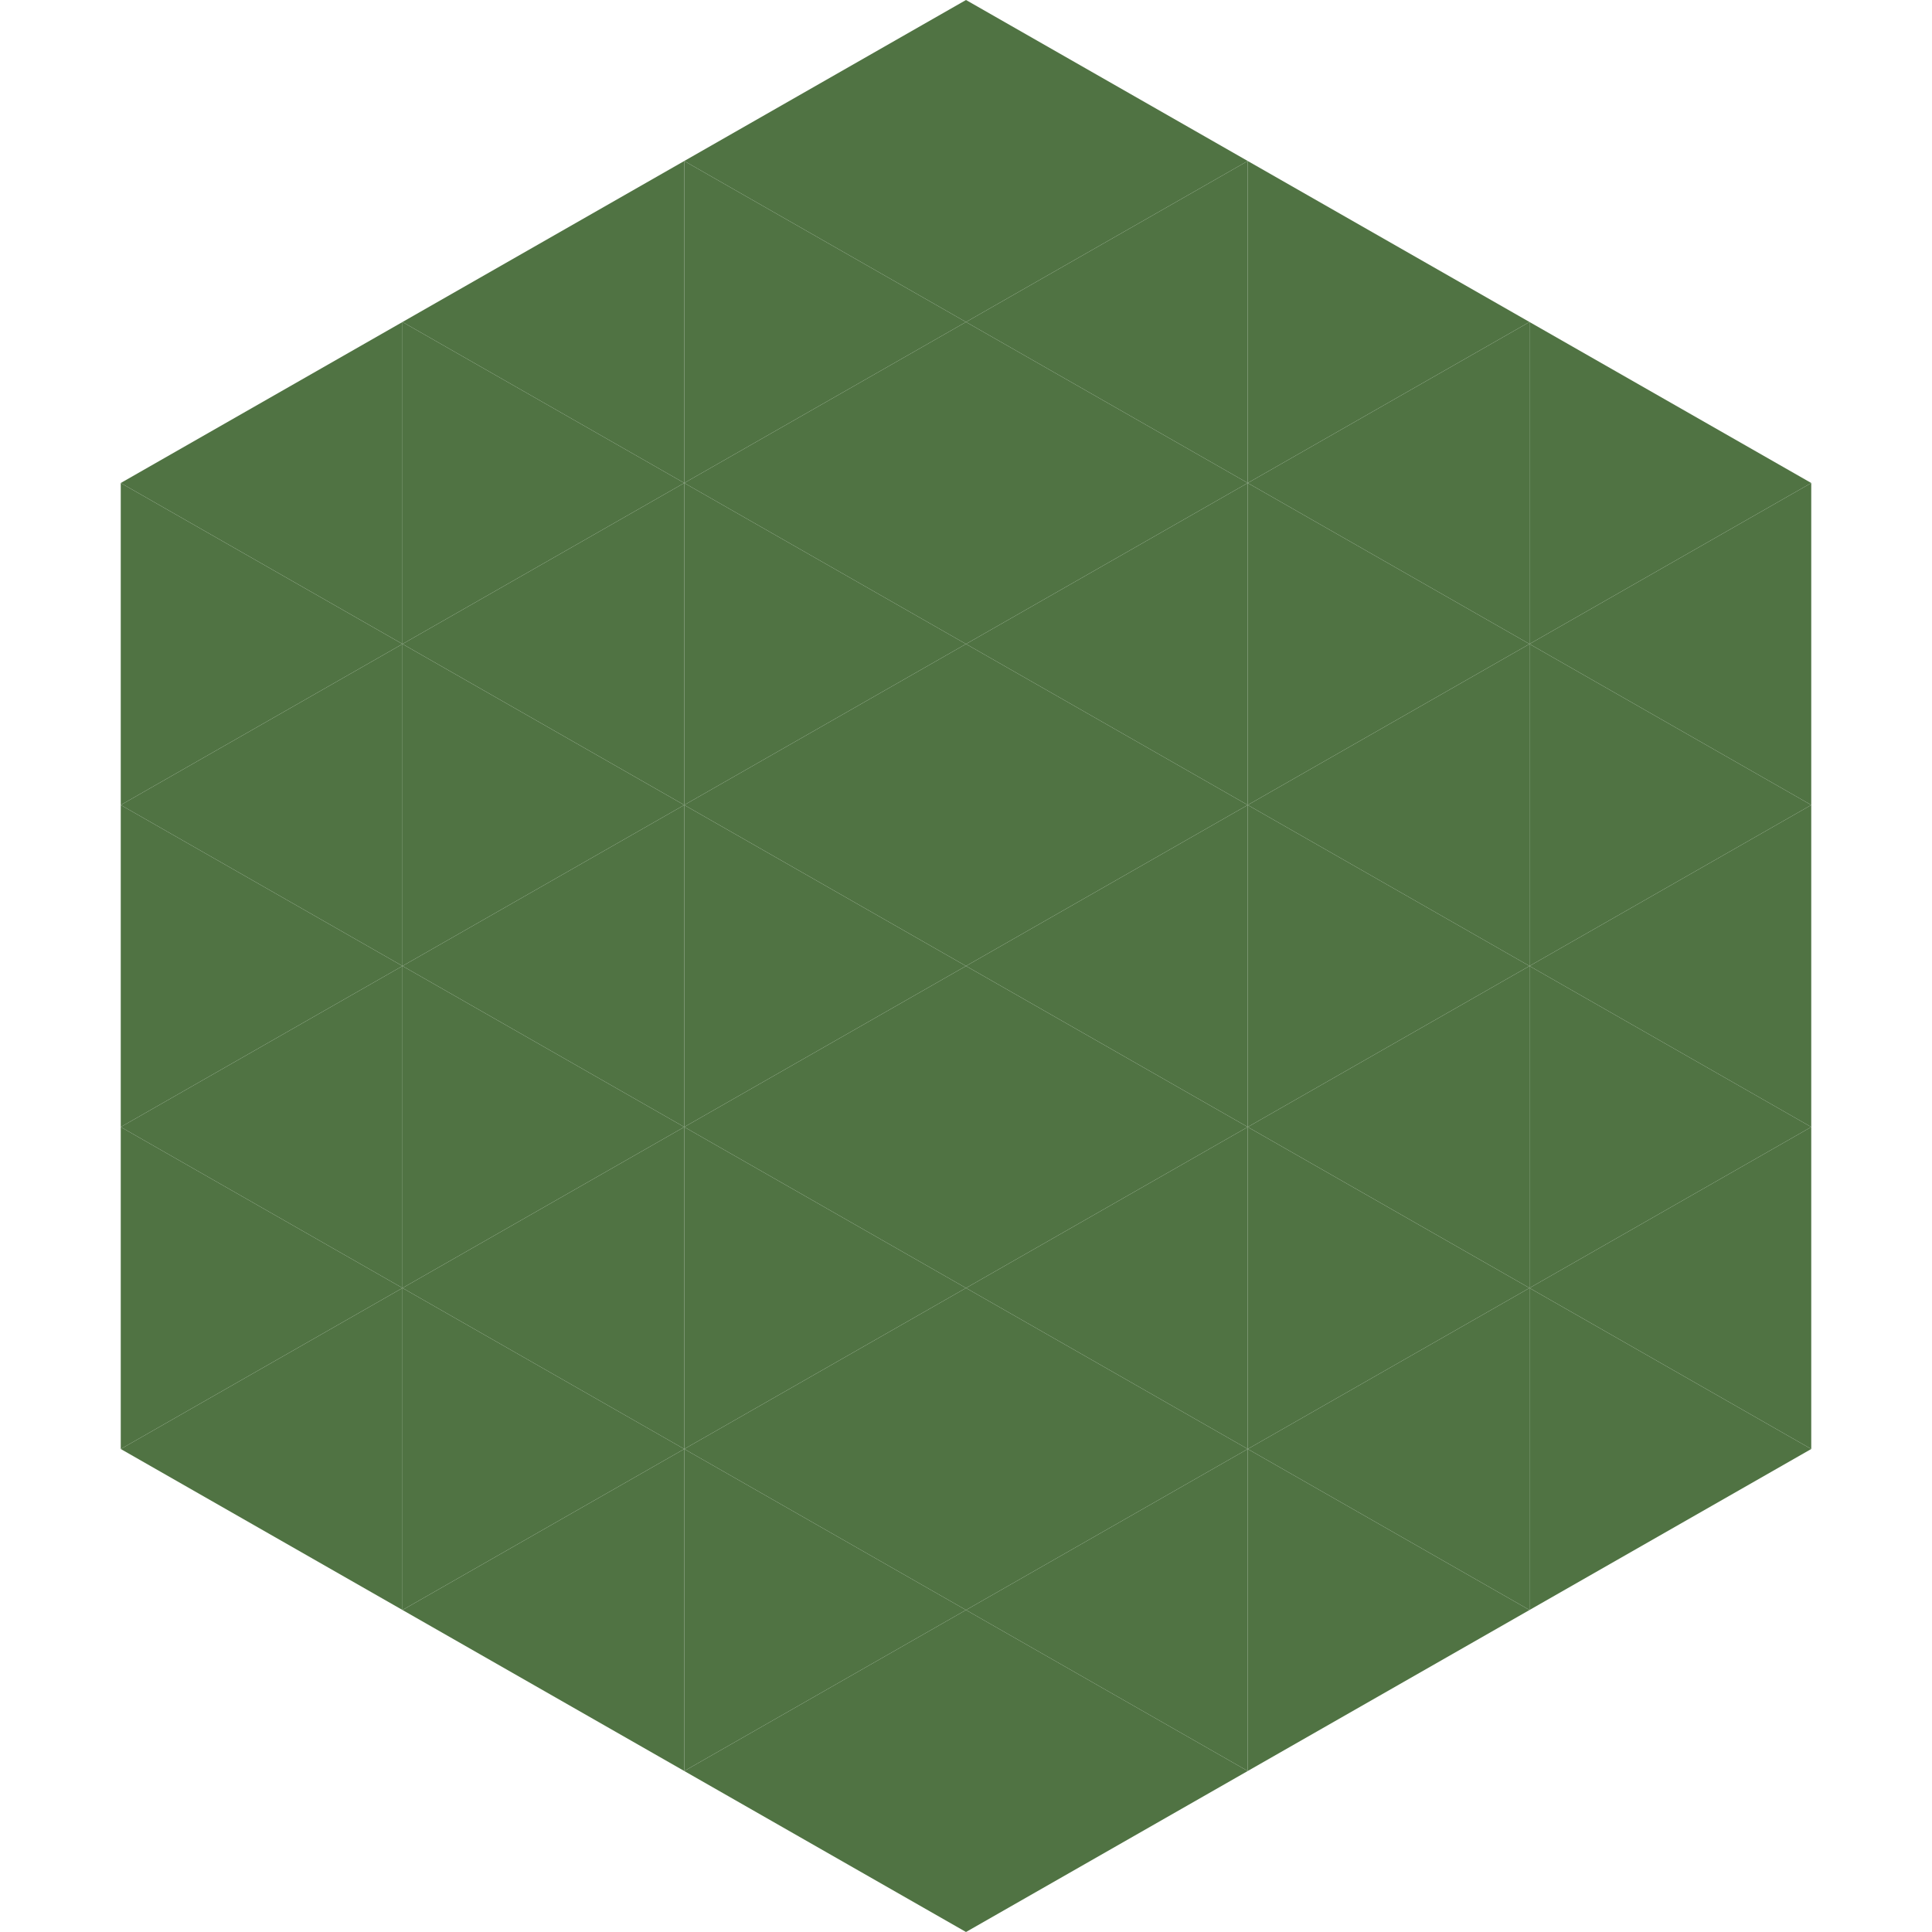
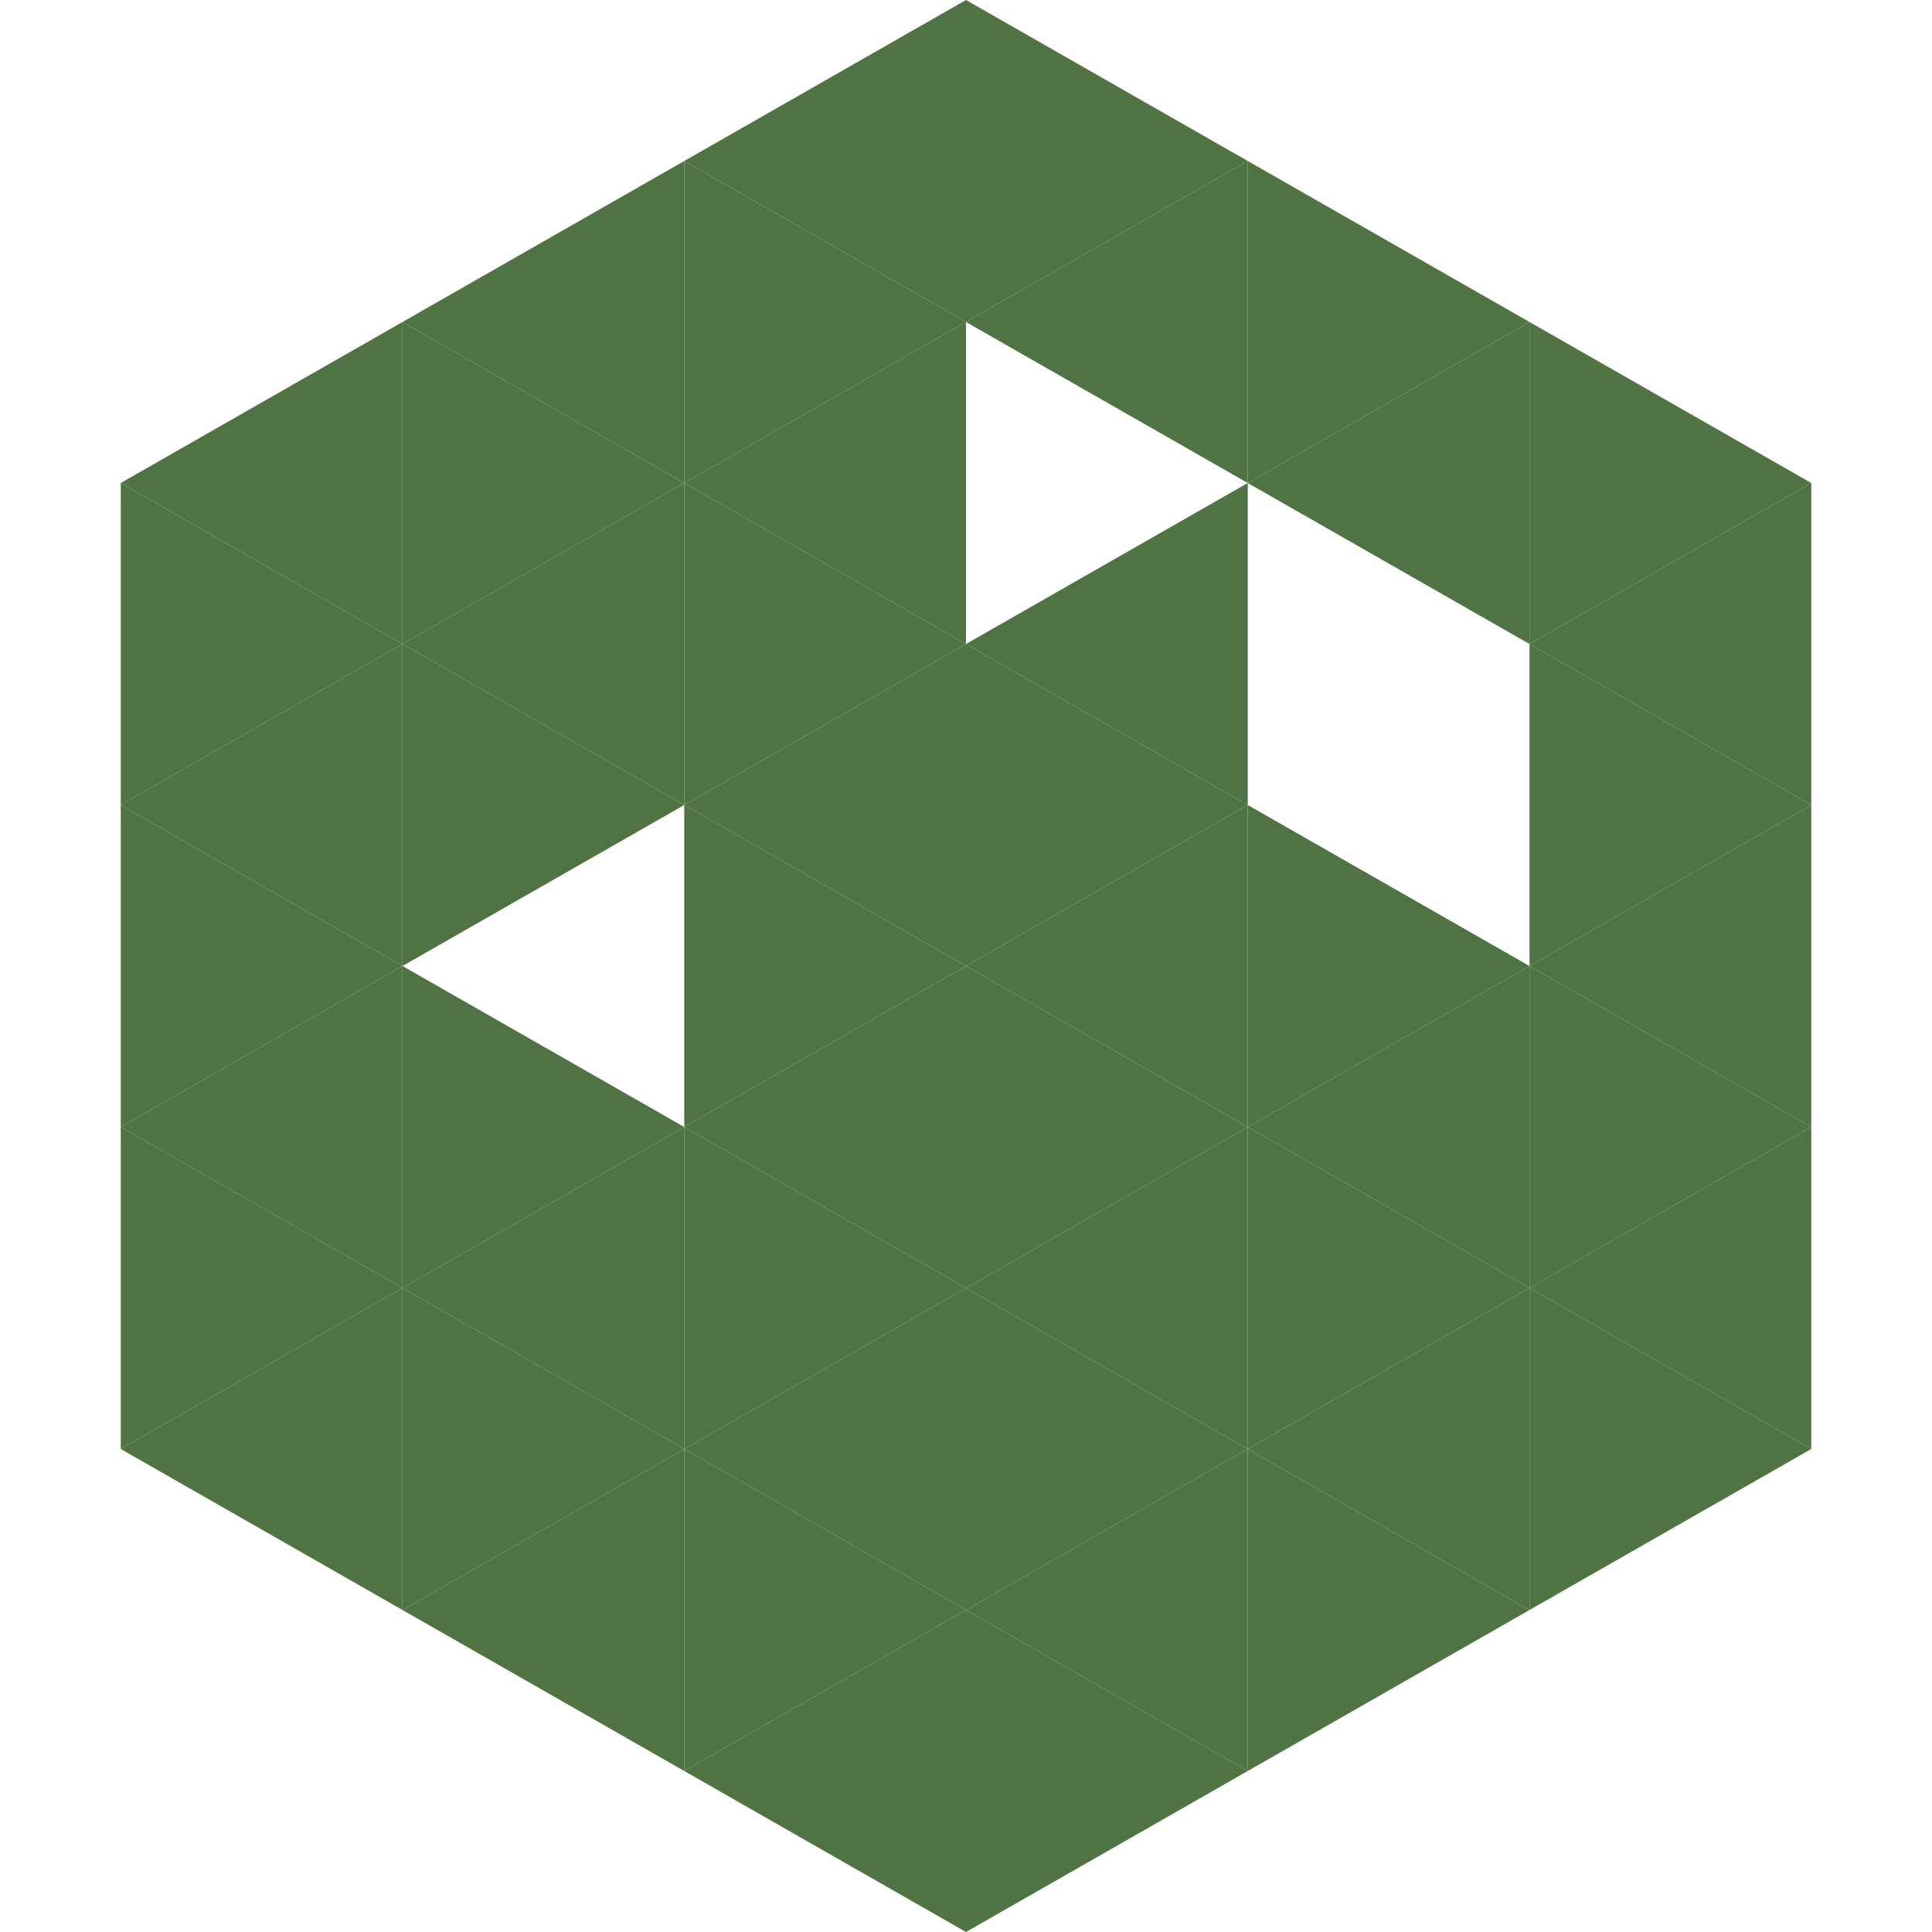
<svg xmlns="http://www.w3.org/2000/svg" width="240" height="240">
  <polygon points="50,40 15,60 50,80" style="fill:rgb(80,115,67)" />
  <polygon points="190,40 225,60 190,80" style="fill:rgb(80,115,67)" />
  <polygon points="15,60 50,80 15,100" style="fill:rgb(80,115,67)" />
  <polygon points="225,60 190,80 225,100" style="fill:rgb(80,115,67)" />
  <polygon points="50,80 15,100 50,120" style="fill:rgb(80,115,67)" />
  <polygon points="190,80 225,100 190,120" style="fill:rgb(80,115,67)" />
  <polygon points="15,100 50,120 15,140" style="fill:rgb(80,115,67)" />
  <polygon points="225,100 190,120 225,140" style="fill:rgb(80,115,67)" />
  <polygon points="50,120 15,140 50,160" style="fill:rgb(80,115,67)" />
  <polygon points="190,120 225,140 190,160" style="fill:rgb(80,115,67)" />
  <polygon points="15,140 50,160 15,180" style="fill:rgb(80,115,67)" />
  <polygon points="225,140 190,160 225,180" style="fill:rgb(80,115,67)" />
  <polygon points="50,160 15,180 50,200" style="fill:rgb(80,115,67)" />
  <polygon points="190,160 225,180 190,200" style="fill:rgb(80,115,67)" />
  <polygon points="15,180 50,200 15,220" style="fill:rgb(255,255,255); fill-opacity:0" />
  <polygon points="225,180 190,200 225,220" style="fill:rgb(255,255,255); fill-opacity:0" />
  <polygon points="50,0 85,20 50,40" style="fill:rgb(255,255,255); fill-opacity:0" />
-   <polygon points="190,0 155,20 190,40" style="fill:rgb(255,255,255); fill-opacity:0" />
  <polygon points="85,20 50,40 85,60" style="fill:rgb(80,115,67)" />
  <polygon points="155,20 190,40 155,60" style="fill:rgb(80,115,67)" />
  <polygon points="50,40 85,60 50,80" style="fill:rgb(80,115,67)" />
  <polygon points="190,40 155,60 190,80" style="fill:rgb(80,115,67)" />
  <polygon points="85,60 50,80 85,100" style="fill:rgb(80,115,67)" />
-   <polygon points="155,60 190,80 155,100" style="fill:rgb(80,115,67)" />
  <polygon points="50,80 85,100 50,120" style="fill:rgb(80,115,67)" />
-   <polygon points="190,80 155,100 190,120" style="fill:rgb(80,115,67)" />
-   <polygon points="85,100 50,120 85,140" style="fill:rgb(80,115,67)" />
  <polygon points="155,100 190,120 155,140" style="fill:rgb(80,115,67)" />
  <polygon points="50,120 85,140 50,160" style="fill:rgb(80,115,67)" />
  <polygon points="190,120 155,140 190,160" style="fill:rgb(80,115,67)" />
  <polygon points="85,140 50,160 85,180" style="fill:rgb(80,115,67)" />
  <polygon points="155,140 190,160 155,180" style="fill:rgb(80,115,67)" />
  <polygon points="50,160 85,180 50,200" style="fill:rgb(80,115,67)" />
  <polygon points="190,160 155,180 190,200" style="fill:rgb(80,115,67)" />
  <polygon points="85,180 50,200 85,220" style="fill:rgb(80,115,67)" />
  <polygon points="155,180 190,200 155,220" style="fill:rgb(80,115,67)" />
  <polygon points="120,0 85,20 120,40" style="fill:rgb(80,115,67)" />
  <polygon points="120,0 155,20 120,40" style="fill:rgb(80,115,67)" />
  <polygon points="85,20 120,40 85,60" style="fill:rgb(80,115,67)" />
  <polygon points="155,20 120,40 155,60" style="fill:rgb(80,115,67)" />
  <polygon points="120,40 85,60 120,80" style="fill:rgb(80,115,67)" />
-   <polygon points="120,40 155,60 120,80" style="fill:rgb(80,115,67)" />
  <polygon points="85,60 120,80 85,100" style="fill:rgb(80,115,67)" />
  <polygon points="155,60 120,80 155,100" style="fill:rgb(80,115,67)" />
  <polygon points="120,80 85,100 120,120" style="fill:rgb(80,115,67)" />
  <polygon points="120,80 155,100 120,120" style="fill:rgb(80,115,67)" />
  <polygon points="85,100 120,120 85,140" style="fill:rgb(80,115,67)" />
  <polygon points="155,100 120,120 155,140" style="fill:rgb(80,115,67)" />
  <polygon points="120,120 85,140 120,160" style="fill:rgb(80,115,67)" />
  <polygon points="120,120 155,140 120,160" style="fill:rgb(80,115,67)" />
  <polygon points="85,140 120,160 85,180" style="fill:rgb(80,115,67)" />
  <polygon points="155,140 120,160 155,180" style="fill:rgb(80,115,67)" />
  <polygon points="120,160 85,180 120,200" style="fill:rgb(80,115,67)" />
  <polygon points="120,160 155,180 120,200" style="fill:rgb(80,115,67)" />
  <polygon points="85,180 120,200 85,220" style="fill:rgb(80,115,67)" />
  <polygon points="155,180 120,200 155,220" style="fill:rgb(80,115,67)" />
  <polygon points="120,200 85,220 120,240" style="fill:rgb(80,115,67)" />
  <polygon points="120,200 155,220 120,240" style="fill:rgb(80,115,67)" />
  <polygon points="85,220 120,240 85,260" style="fill:rgb(255,255,255); fill-opacity:0" />
  <polygon points="155,220 120,240 155,260" style="fill:rgb(255,255,255); fill-opacity:0" />
</svg>